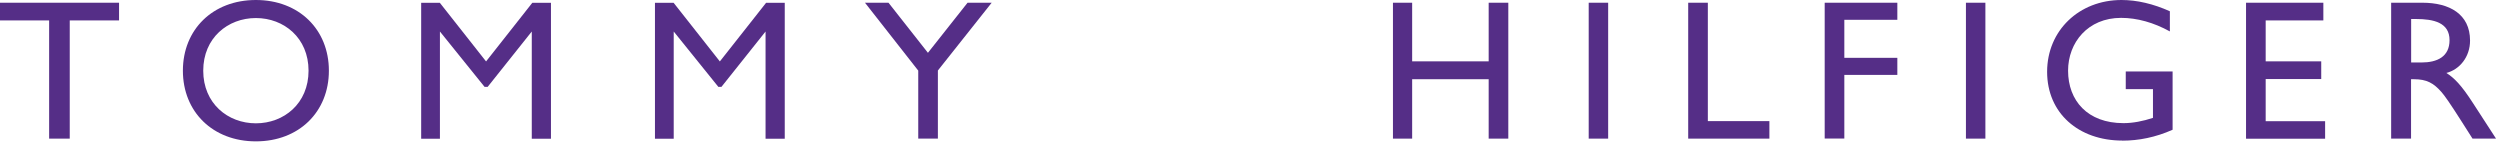
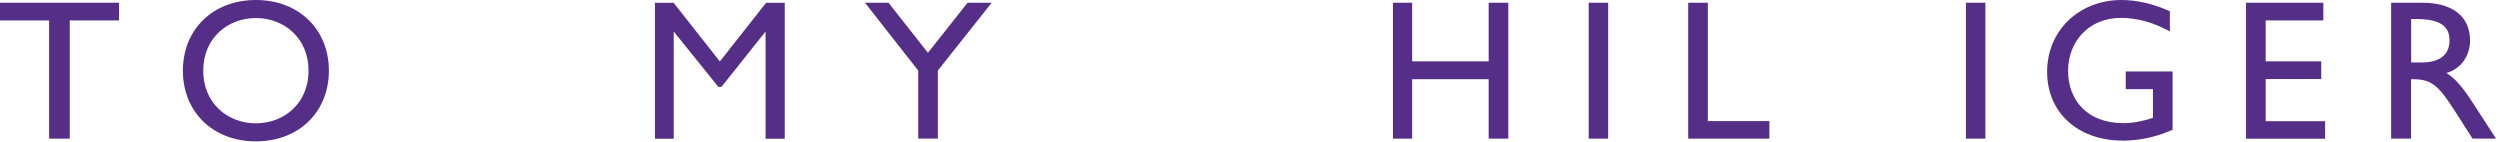
<svg xmlns="http://www.w3.org/2000/svg" width="544" height="31" viewBox="0 0 544 31" fill="none">
  <path d="M10.692 4.443H0V0.593H25.906V4.443H15.175V30.165H10.692V4.443Z" fill="#552E87" />
  <path d="M39.797 15.38C39.797 6.416 46.312 0 55.682 0C65.052 0 71.566 6.416 71.566 15.38C71.566 24.344 65.052 30.76 55.682 30.76C46.312 30.76 39.797 24.344 39.797 15.38ZM67.14 15.38C67.14 8.236 61.775 3.926 55.682 3.926C49.589 3.926 44.224 8.236 44.224 15.38C44.224 22.524 49.589 26.834 55.682 26.834C61.775 26.834 67.14 22.524 67.14 15.38Z" fill="#552E87" />
-   <path d="M91.647 30.167V0.613H95.709L105.769 13.369L115.828 0.613H119.89V30.186H115.713V6.857L106.113 18.905H105.443L95.728 6.857V30.186H91.666L91.647 30.167Z" fill="#552E87" />
  <path d="M142.519 30.167V0.613H146.581L156.64 13.369L166.7 0.613H170.762V30.186H166.585V6.857L156.985 18.905H156.315L146.6 6.857V30.186H142.538L142.519 30.167Z" fill="#552E87" />
  <path d="M199.791 15.341L188.218 0.593H193.334L201.918 11.491L210.54 0.593H215.79L204.083 15.341V30.165H199.81V15.341H199.791Z" fill="#552E87" />
  <path d="M303.107 30.165V0.593H307.284V13.349H323.935V0.593H328.207V30.165H323.935V17.237H307.284V30.165H303.107Z" fill="#552E87" />
  <path d="M349.936 0.593V30.165H345.701V0.593H349.936Z" fill="#552E87" />
  <path d="M367.353 30.165V0.593H371.626V26.354H385.02V30.165H367.353Z" fill="#552E87" />
-   <path d="M397.053 30.165V0.593H412.861V4.309H401.326V12.583H412.861V16.298H401.326V30.146H397.053V30.165Z" fill="#552E87" />
-   <path d="M432.021 0.593V30.165H427.787V0.593H432.021Z" fill="#552E87" />
+   <path d="M432.021 0.593V30.165H427.787V0.593H432.021" fill="#552E87" />
  <path d="M488.738 0.593H505.561V4.443H493.011V13.349H505.101V17.199H493.011V26.373H505.945V30.184H488.738V0.593Z" fill="#552E87" />
  <path d="M520.315 30.165V0.593H527.136C532.961 0.593 537.483 3.044 537.483 8.829C537.483 12.41 535.203 15.13 532.329 15.877C534.015 16.93 535.586 18.501 538.116 22.427L543.136 30.165H538.02L535.816 26.699C533.019 22.312 531.965 20.819 531.218 19.976C529.531 18.08 528.056 17.237 525.259 17.237H524.645V30.165H520.296H520.315ZM526.887 13.598C530.355 13.598 533.019 12.334 533.019 8.733C533.019 4.921 529.589 4.136 525.699 4.136H524.665V13.598H526.887Z" fill="#552E87" />
  <path d="M461.817 30.588C452.313 30.588 445.453 24.631 445.453 15.629C445.453 6.627 452.428 0 461.644 0C465.017 0 468.581 0.843 472.164 2.452V6.838C468.657 4.903 465.017 3.888 461.549 3.888C454.325 3.888 450.014 9.251 450.014 15.38C450.014 21.892 454.248 26.795 462.066 26.795C464.097 26.795 466.3 26.374 468.485 25.646V19.402H462.564V15.552H472.758V28.232C469.079 29.879 465.362 30.607 461.817 30.607V30.588Z" fill="#552E87" />
</svg>